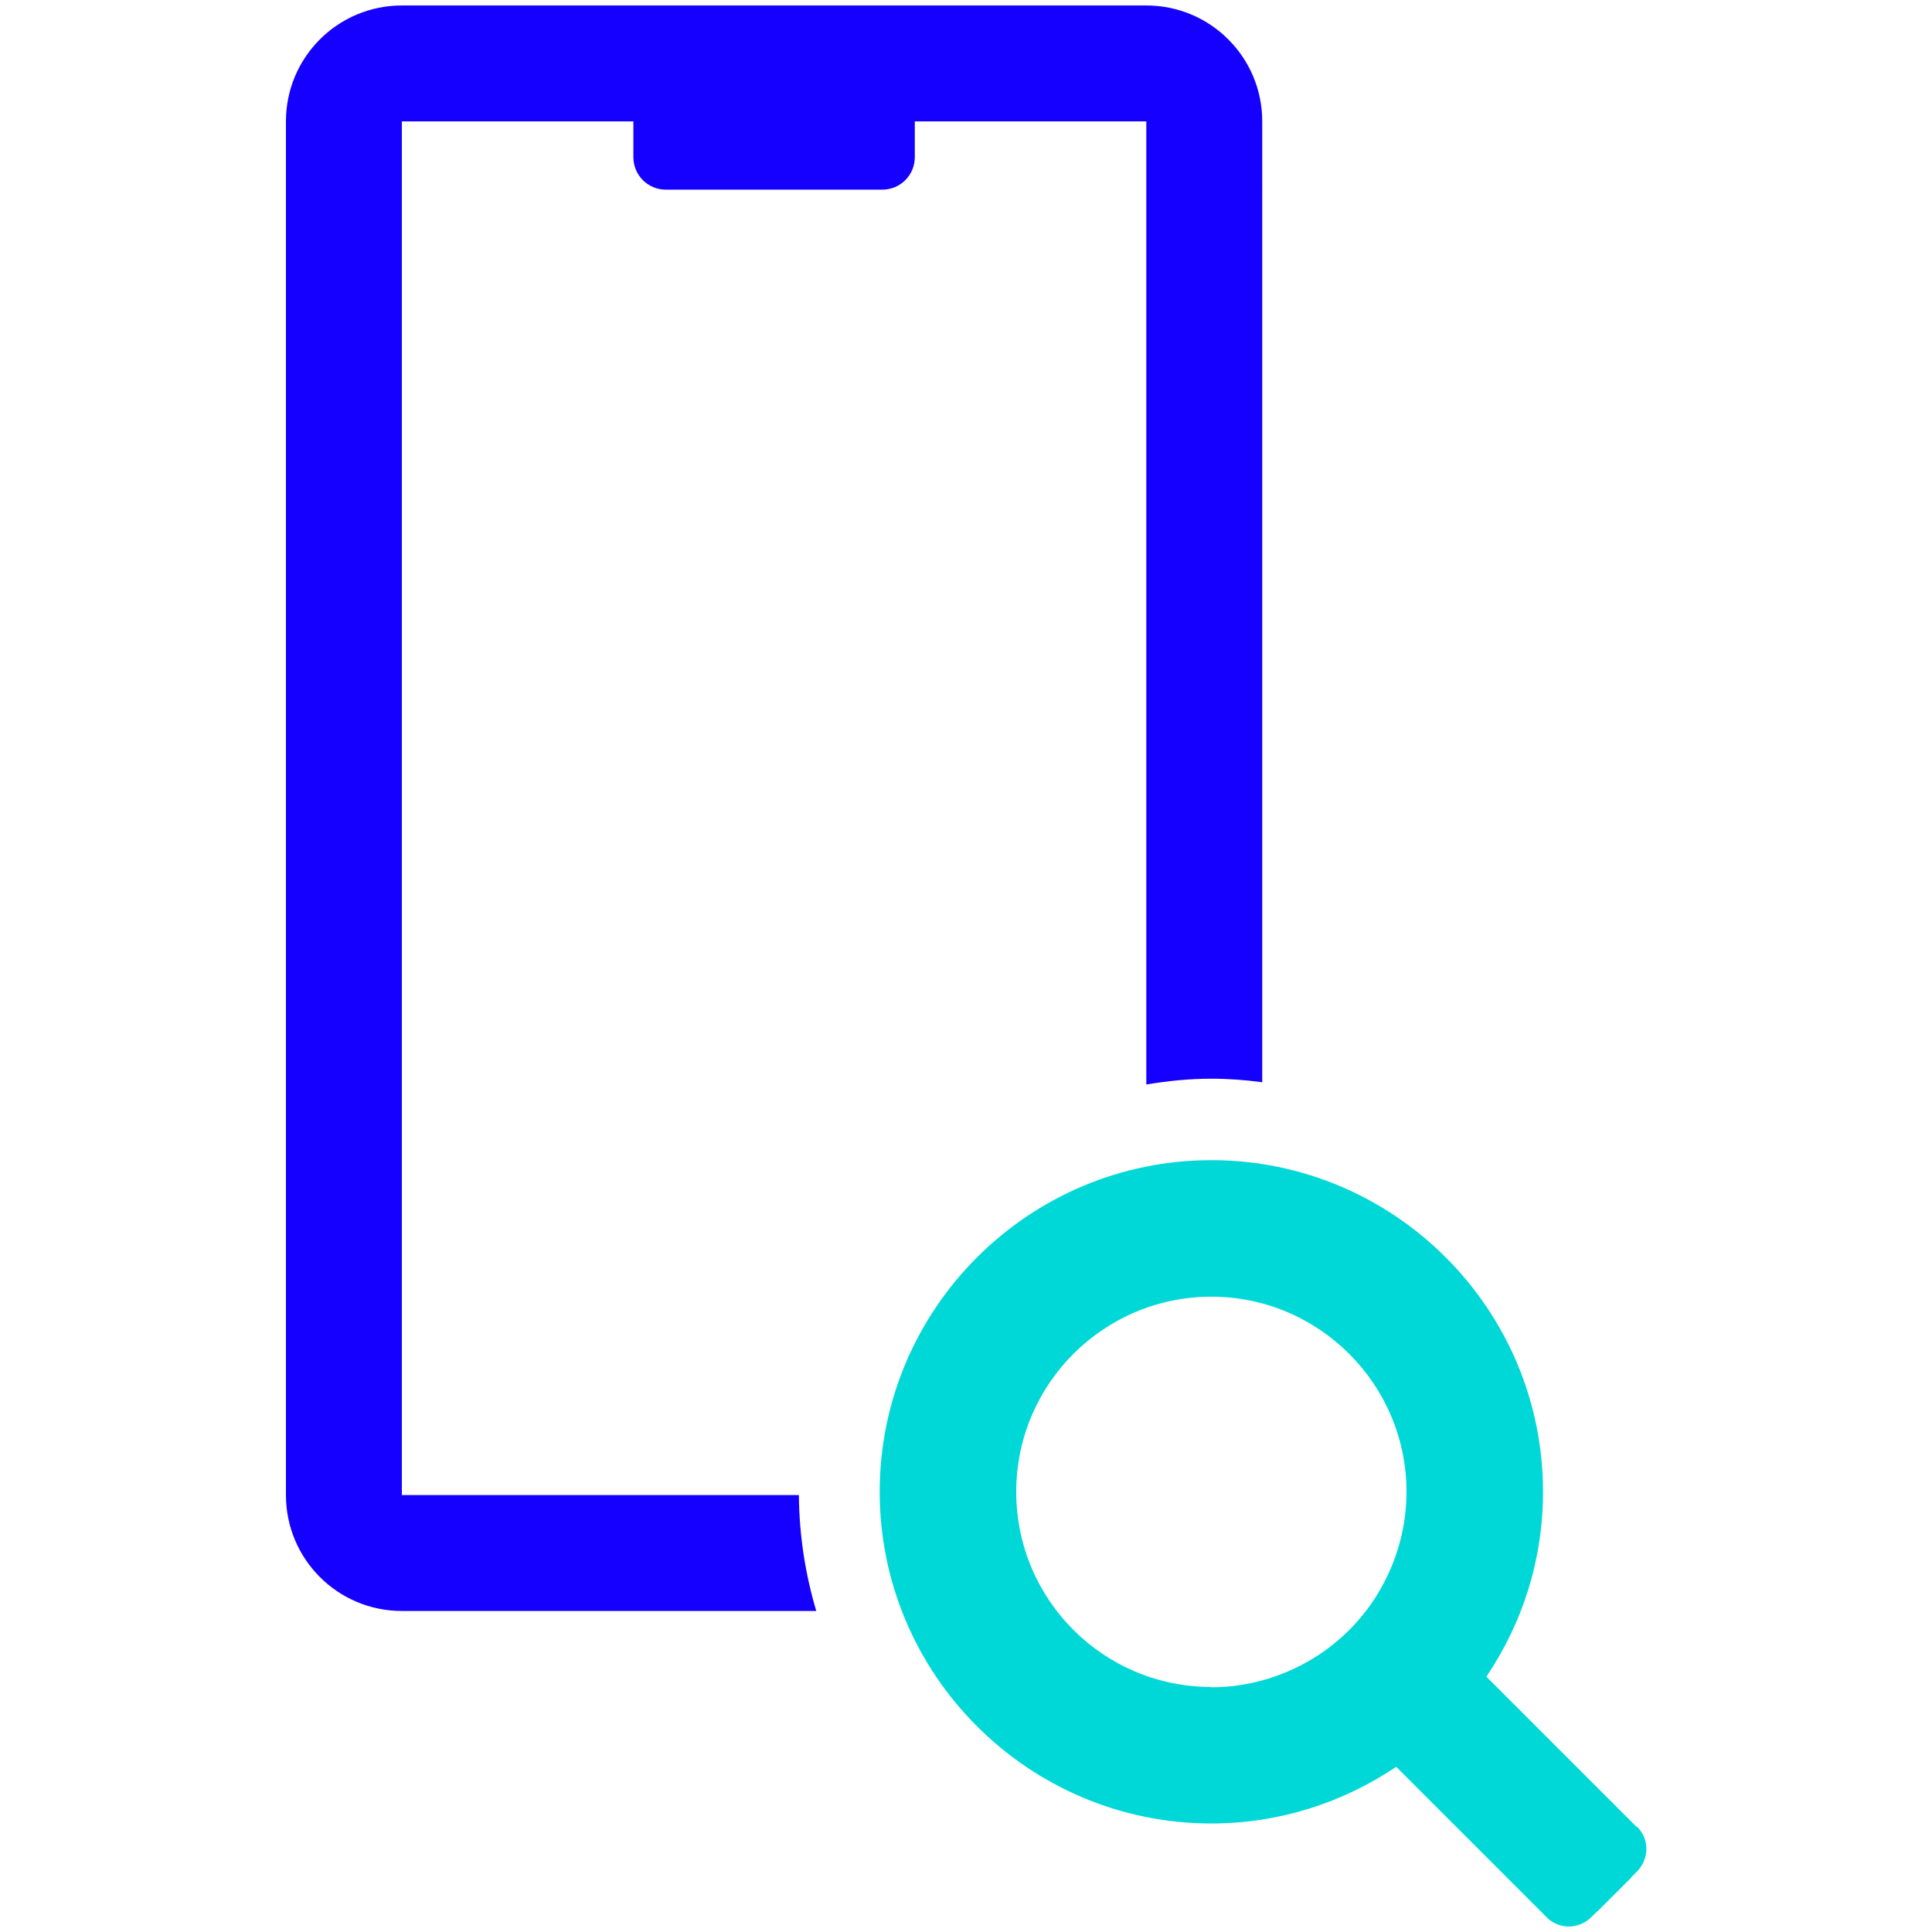
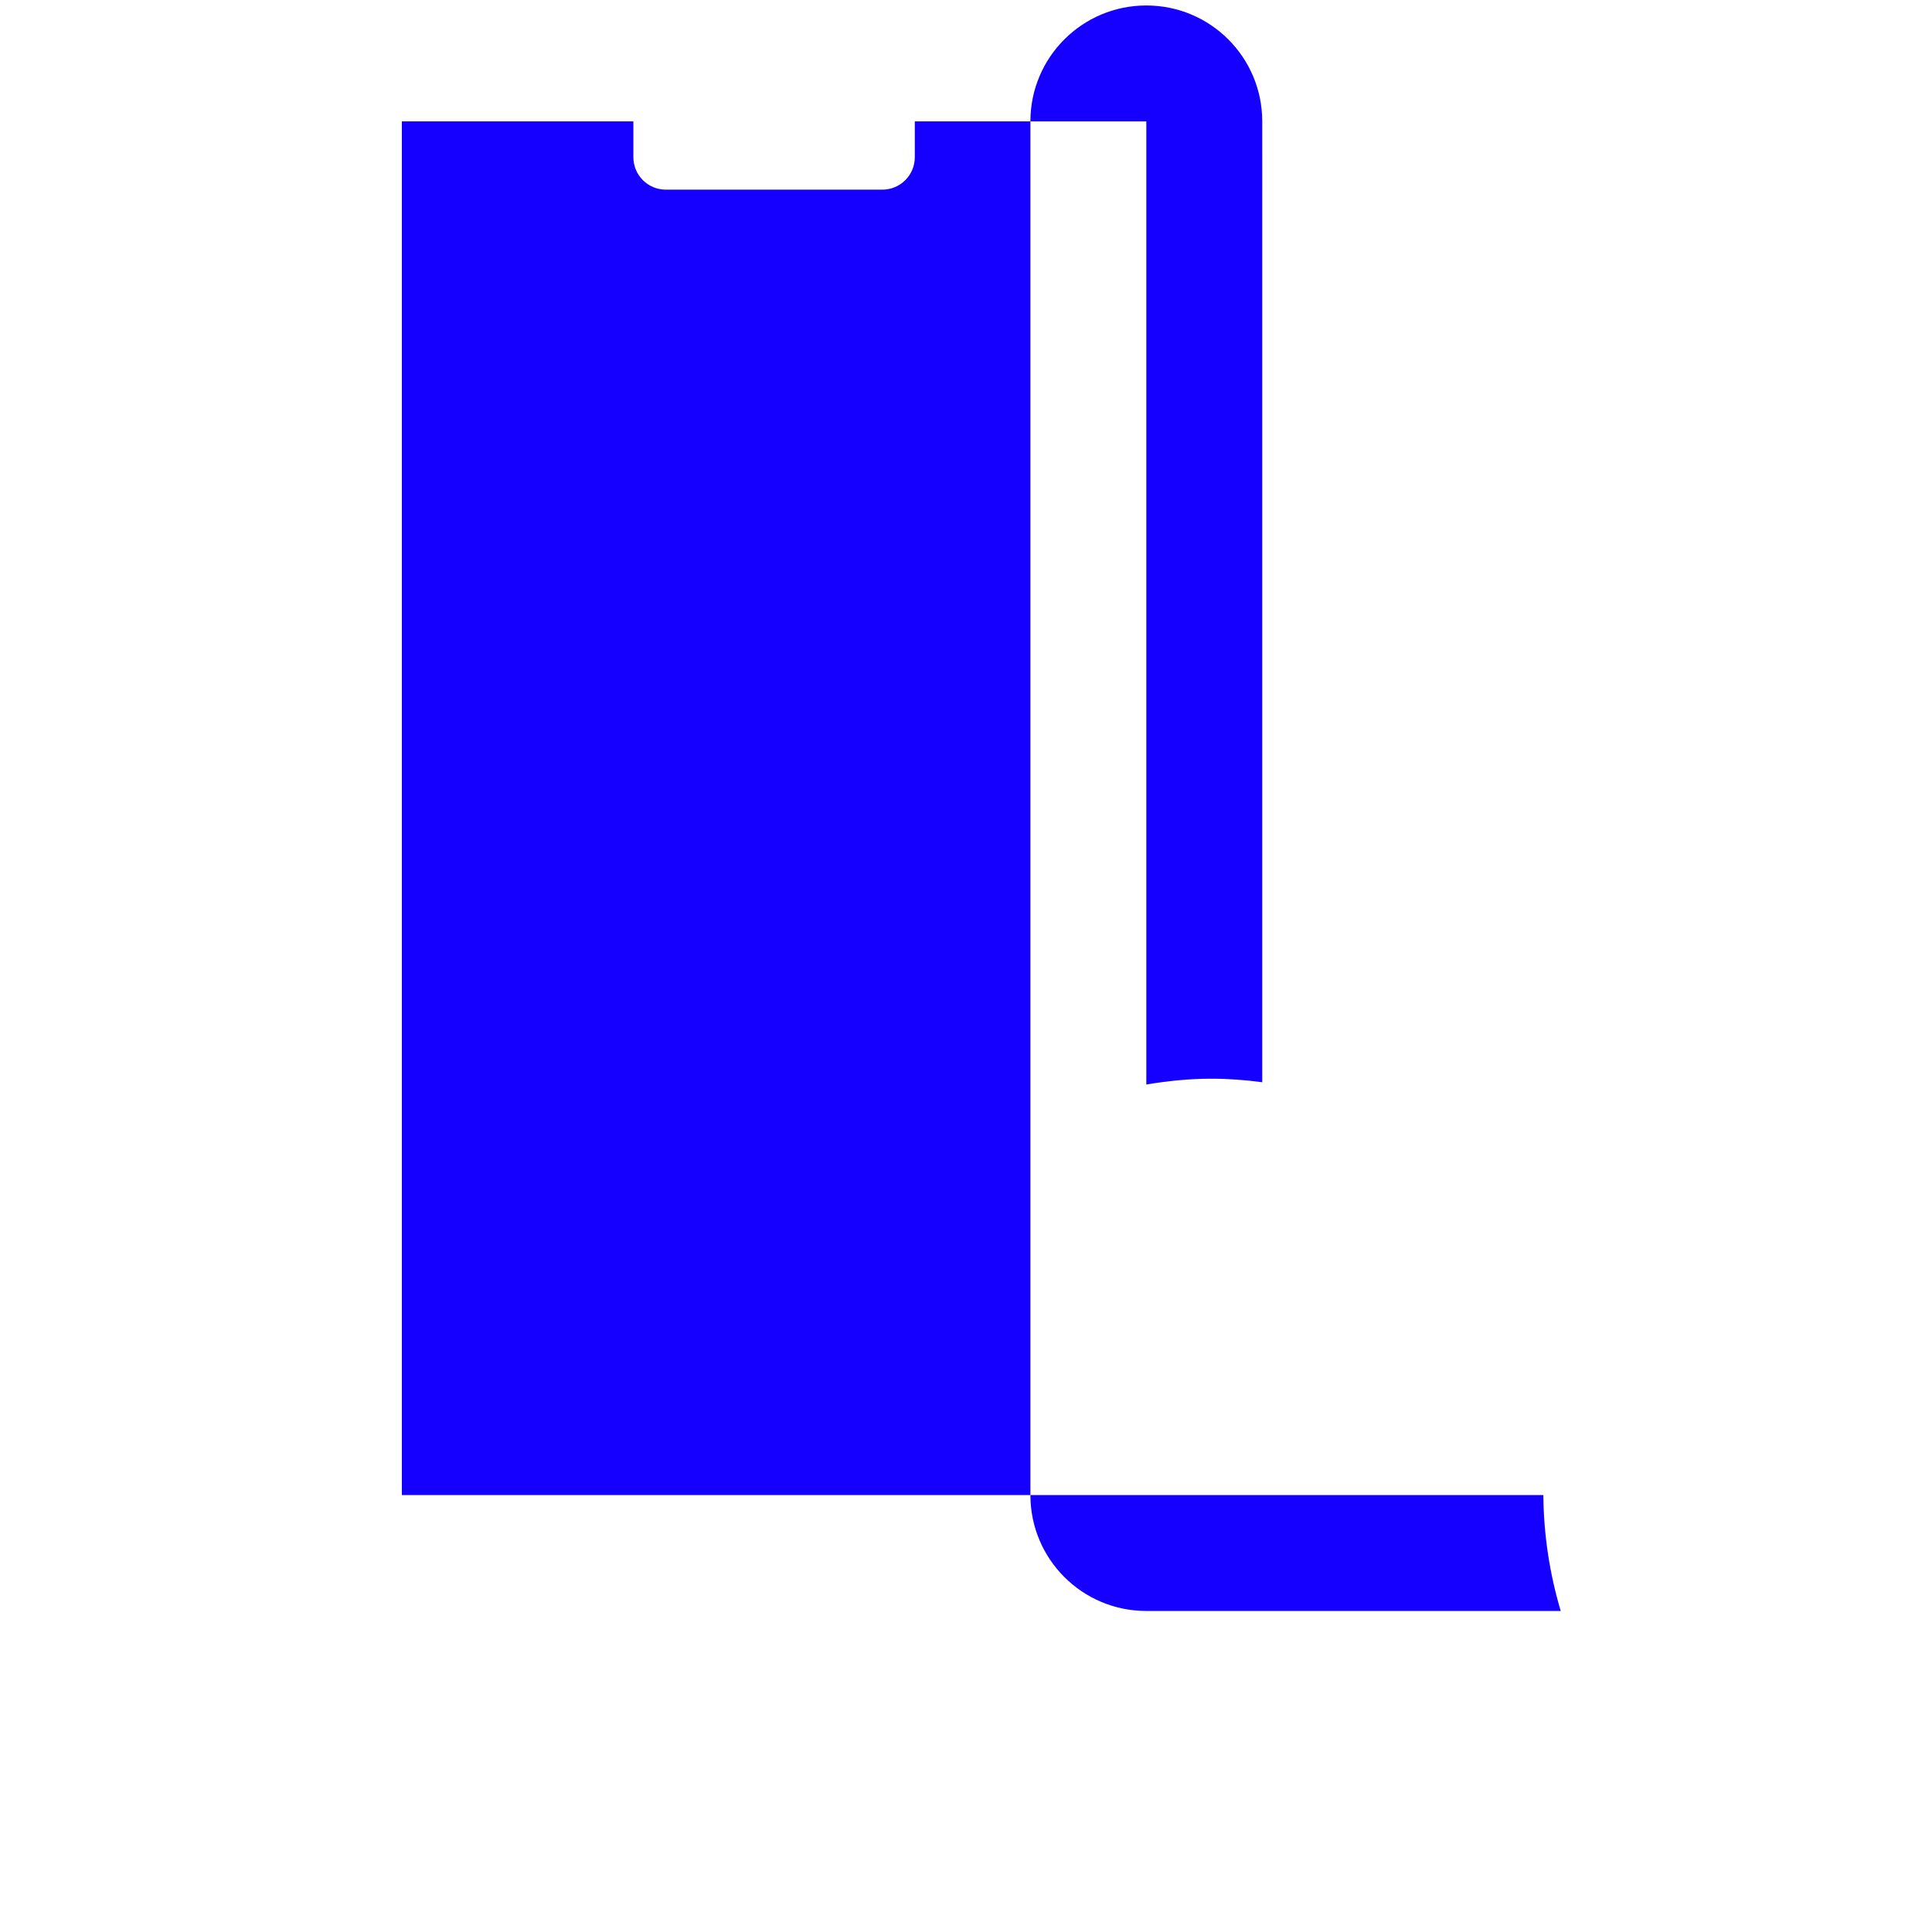
<svg xmlns="http://www.w3.org/2000/svg" id="Customer_Page" data-name="Customer Page" viewBox="0 0 60 60">
  <defs>
    <style>
      .cls-1 {
        fill: #00d8d8;
      }

      .cls-2 {
        fill: #1500ff;
      }
    </style>
  </defs>
-   <path class="cls-2" d="M24.81,46.43h-12.33V3.77h7.19v1.11c0,.56.45,1.01,1.01,1.01h6.72c.56,0,1.01-.45,1.01-1.01v-1.11h7.19v29.91c.66-.11,1.33-.18,2.02-.18.54,0,1.06.04,1.58.11V3.77c0-1.99-1.61-3.6-3.6-3.6H12.48c-1.99,0-3.6,1.61-3.6,3.6v42.66c0,1.99,1.61,3.6,3.6,3.6h12.87c-.34-1.14-.53-2.35-.54-3.6Z" />
-   <path class="cls-1" d="M50.82,56.73l-4.66-4.66c1.11-1.64,1.76-3.61,1.76-5.74,0-5.68-4.62-10.3-10.3-10.3s-10.3,4.62-10.3,10.3,4.62,10.3,10.3,10.3c2.12,0,4.09-.65,5.74-1.76l4.66,4.66c.38.4,1.01.4,1.41,0l.16-.16s.02-.01.03-.02l1.03-1.03s.01-.02.02-.03l.16-.16c.4-.4.4-1.03,0-1.41ZM37.62,52.39c-3.35,0-6.06-2.71-6.06-6.06s2.72-6.06,6.06-6.06,6.06,2.72,6.06,6.06c0,1.24-.38,2.39-1.01,3.35-.45.68-1.03,1.26-1.71,1.71-.96.63-2.11,1.01-3.35,1.01Z" />
+   <path class="cls-2" d="M24.81,46.43h-12.33V3.77h7.19v1.11c0,.56.45,1.01,1.01,1.01h6.72c.56,0,1.01-.45,1.01-1.01v-1.11h7.19v29.91c.66-.11,1.33-.18,2.02-.18.54,0,1.06.04,1.58.11V3.77c0-1.99-1.61-3.6-3.6-3.6c-1.99,0-3.6,1.61-3.6,3.6v42.66c0,1.99,1.61,3.6,3.6,3.6h12.87c-.34-1.14-.53-2.35-.54-3.6Z" />
</svg>